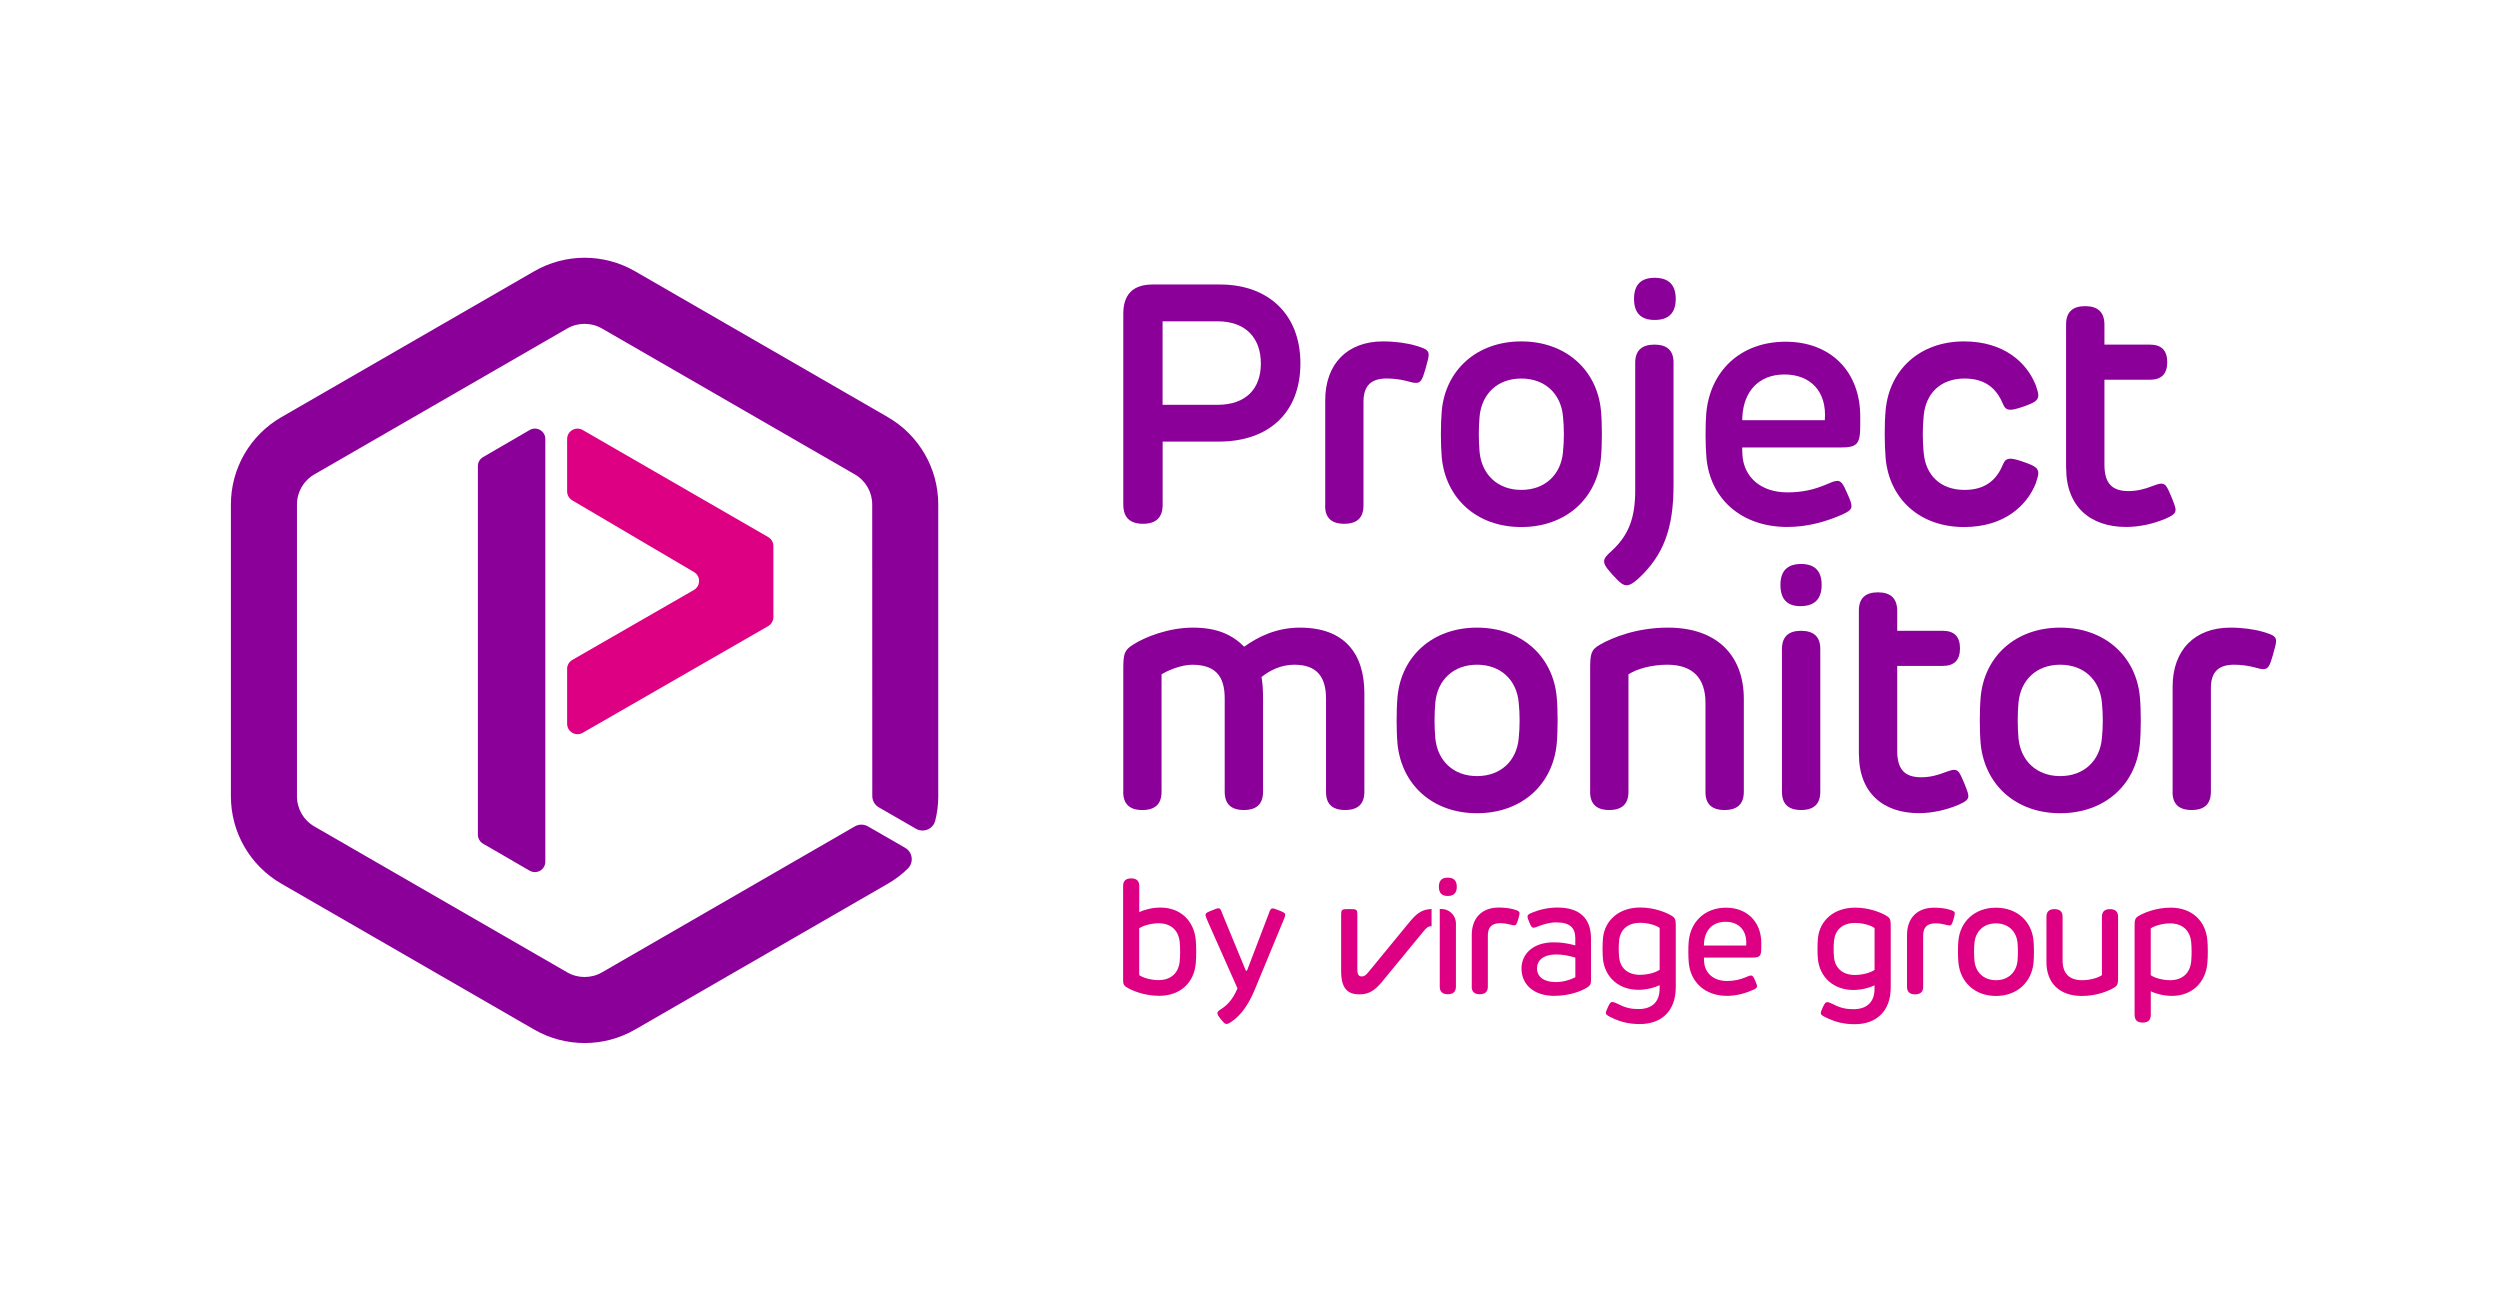
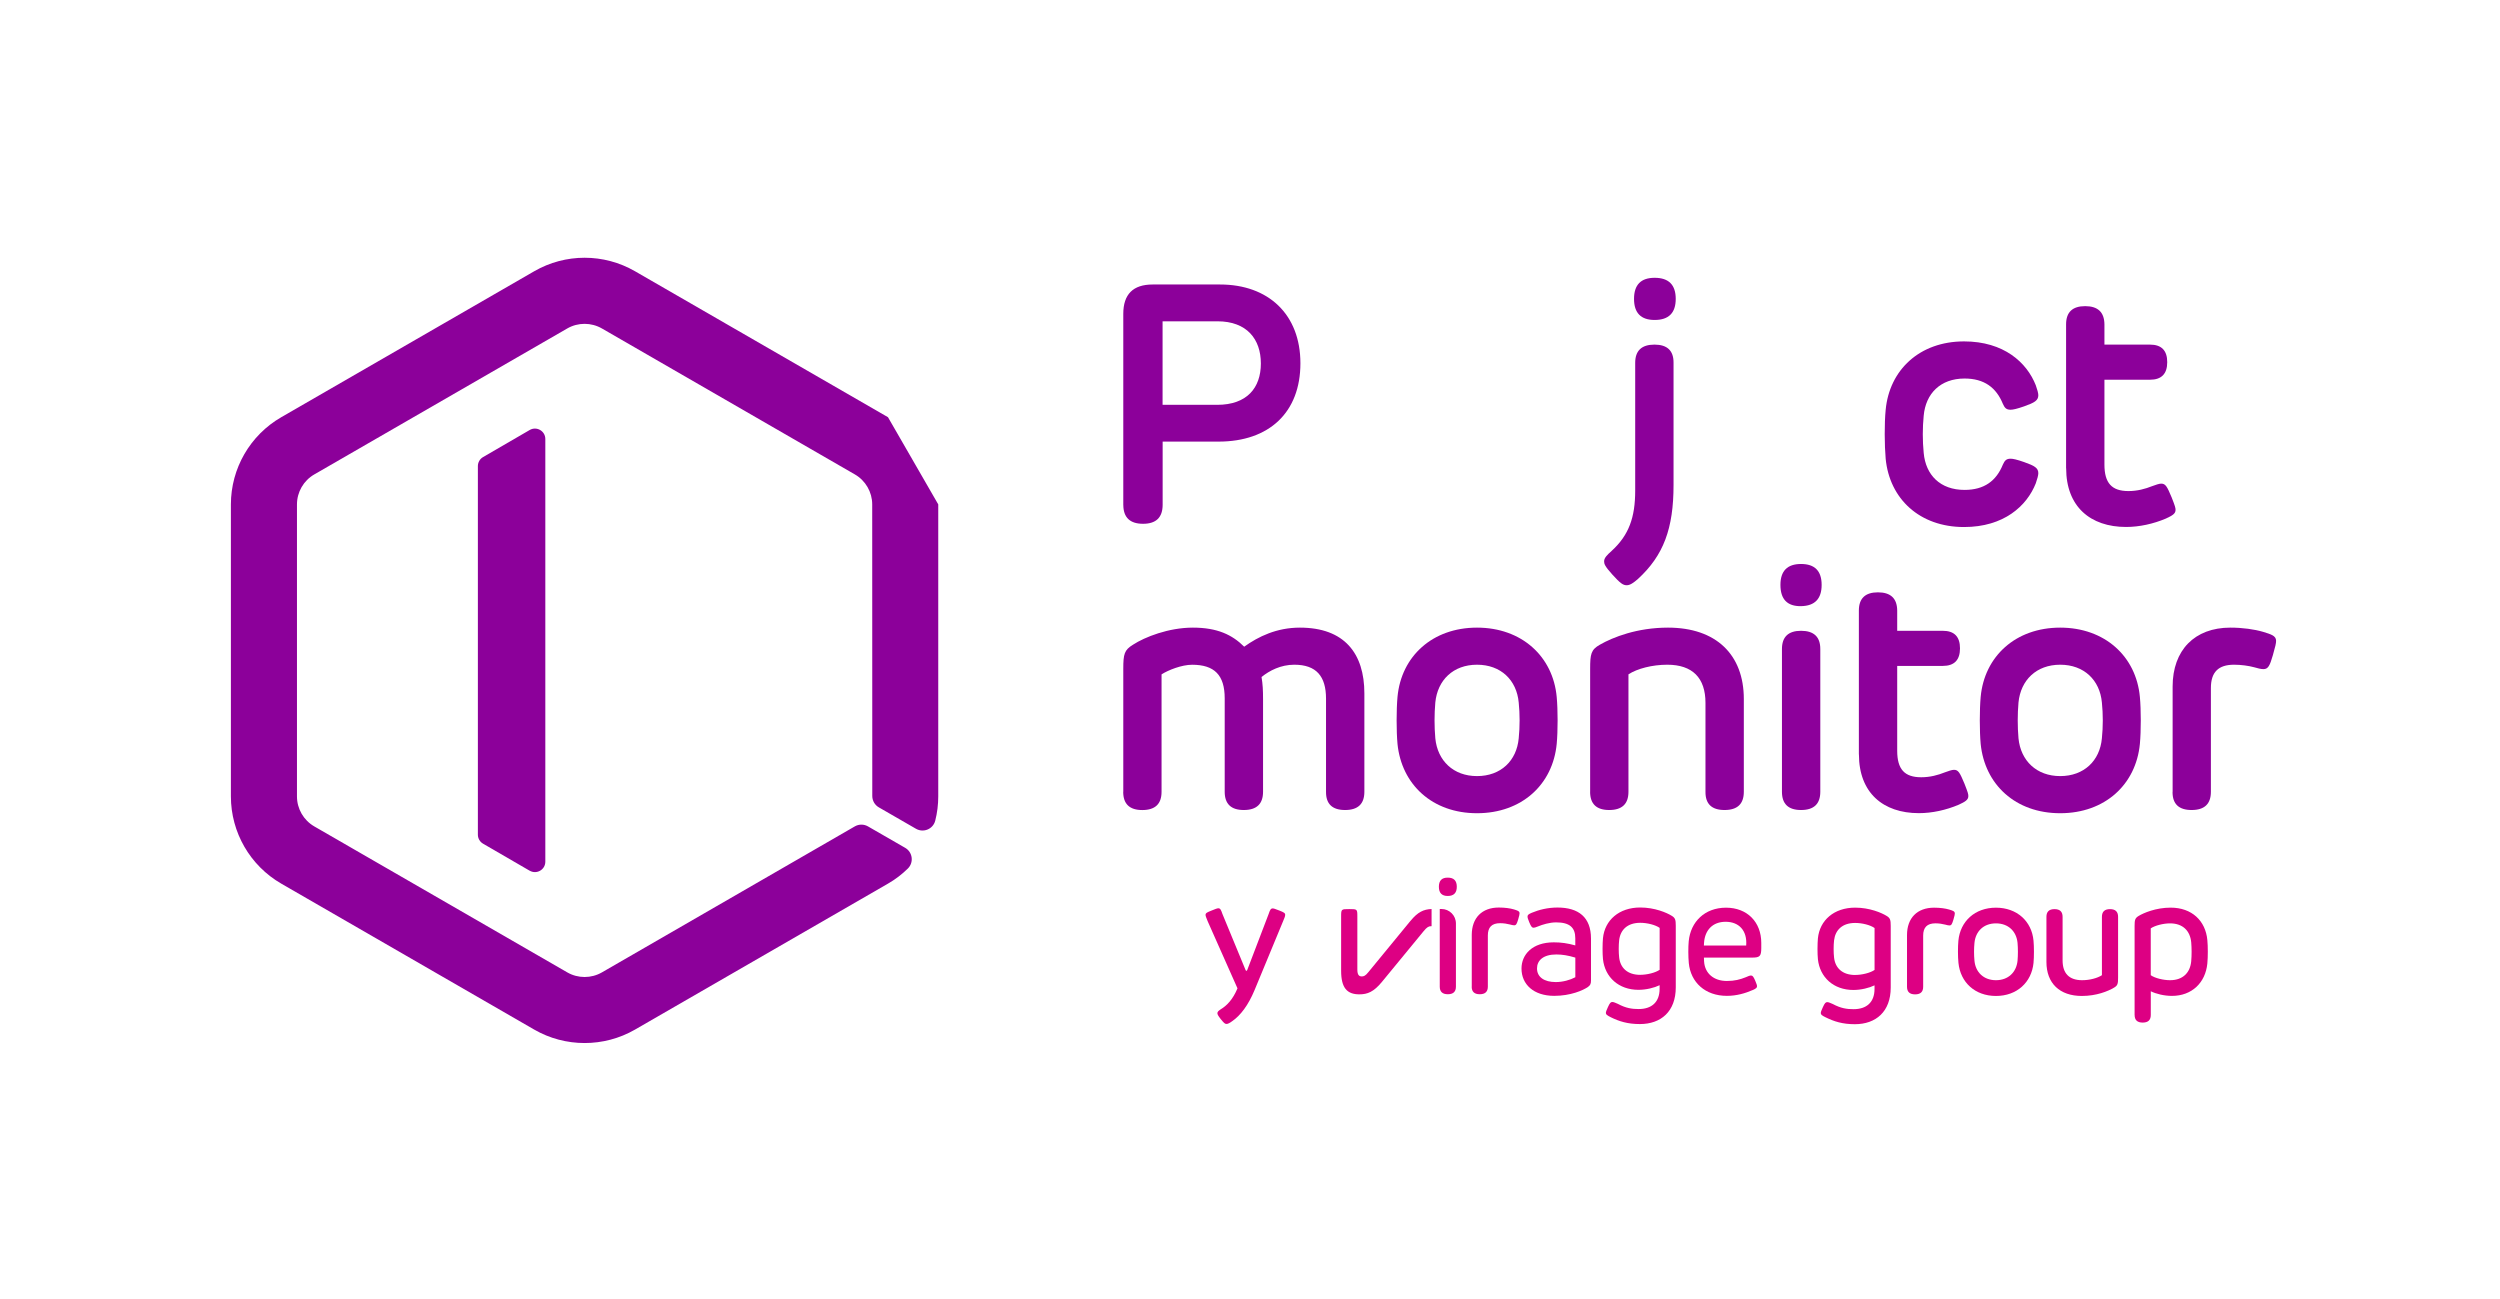
<svg xmlns="http://www.w3.org/2000/svg" width="2538" height="1319" viewBox="0 0 2538 1319" fill="none">
  <path d="M1140.36 512.746V318.636C1140.36 298.759 1150.3 288.82 1170.19 288.82H1238.59C1287.62 288.82 1320.18 319.137 1320.18 368.819C1320.18 418.501 1288.66 448.317 1237.05 448.317H1180.32V512.388C1180.32 525.297 1173.7 531.752 1160.45 531.752C1147.2 531.752 1140.51 525.417 1140.39 512.746H1140.36ZM1235.66 410.984C1265.99 410.984 1280.03 393.696 1280.03 368.998C1280.03 344.3 1265.81 326.188 1235.98 326.188H1180.25V410.984H1235.62H1235.66Z" fill="#8C009A" />
-   <path d="M1345.36 513.282V406.366C1345.36 369.535 1367.63 346.591 1403.98 346.591C1416.48 346.591 1428.48 348.309 1437.22 350.886C1444.78 353.284 1450.4 354.644 1450.4 359.942C1450.4 362.519 1449.72 365.418 1447.14 374.51C1444.06 385.284 1442.34 388.72 1437.54 388.72C1434.96 388.72 1431.7 387.861 1428.12 386.823C1422.46 385.284 1414.76 384.246 1407.71 384.246C1391.77 384.246 1384.21 391.798 1384.21 407.906V513.247C1384.21 525.583 1377.7 531.752 1364.66 531.752C1351.62 531.752 1345.16 525.583 1345.28 513.247L1345.36 513.282Z" fill="#8C009A" />
-   <path d="M1463.69 464.639C1462.5 451.61 1462.5 430.026 1463.69 416.997C1467.45 375.727 1499.18 346.591 1544.41 346.591C1589.64 346.591 1621.55 375.727 1625.31 416.997C1626.53 430.026 1626.53 451.61 1625.31 464.639C1621.37 505.909 1589.82 535.045 1544.41 535.045C1499 535.045 1467.8 505.909 1463.69 464.639ZM1544.41 497.354C1568.58 497.354 1584.7 481.748 1586.74 458.983C1587.96 447.171 1587.96 434.464 1586.74 422.653C1584.67 399.852 1568.58 384.282 1544.41 384.282C1520.24 384.282 1504.3 399.888 1502.08 422.653C1501.04 434.464 1501.04 447.135 1502.08 458.983C1504.3 481.748 1520.41 497.354 1544.41 497.354Z" fill="#8C009A" />
  <path d="M1636.06 559.349C1653.71 543.242 1660.05 525.273 1660.05 498.034V368.354C1660.05 356.017 1666.57 349.848 1679.61 349.848C1692.64 349.848 1699.1 356.017 1698.98 368.354V492.379C1698.98 536.584 1688.85 563.823 1662.99 587.626C1658.37 591.742 1654.75 594.141 1651.49 594.141C1647.73 594.141 1644.98 592.244 1636.92 583.367C1629.04 574.633 1628.5 572.414 1628.5 569.837C1628.5 566.4 1631.58 563.322 1636.06 559.385V559.349ZM1658.87 303.424C1658.87 289.154 1665.84 282.019 1679.79 282.019C1694.07 282.019 1701.2 289.154 1701.2 303.424C1701.2 317.693 1694.07 324.828 1679.79 324.828C1665.84 324.828 1658.87 317.693 1658.87 303.424Z" fill="#8C009A" />
-   <path d="M1732.4 464.961C1731.22 452.111 1731.22 431.207 1732.22 419.216C1736.16 376.908 1766.67 346.913 1812.77 346.913C1858.86 346.913 1888.51 377.588 1888.51 422.617V432.711C1888.51 451.574 1884.75 454.294 1867.78 454.294H1768.71C1768.71 456.693 1768.71 459.27 1768.89 461.668C1770.25 484.612 1787.91 499.86 1814.48 499.86C1830.6 499.86 1841.92 496.782 1852.88 492.307C1858.71 489.909 1861.97 488.191 1865.23 488.191C1868.99 488.191 1871.07 490.947 1875.33 500.862C1878.77 508.558 1879.63 511.493 1879.63 513.712C1879.63 516.969 1877.73 519.009 1869.67 522.625C1853.92 529.461 1835.22 534.974 1814.48 534.974C1767.68 534.974 1736.16 506.195 1732.4 464.925V464.961ZM1852.55 426.59C1854.95 397.132 1837.66 380.165 1811.58 380.165C1785.51 380.165 1770.43 397.311 1768.89 422.295C1768.89 423.655 1768.71 425.194 1768.71 426.59H1852.52H1852.55Z" fill="#8C009A" />
  <path d="M1914.33 465.641C1913.12 452.111 1912.97 429.668 1914.33 416.138C1918.09 375.548 1948.79 346.591 1993.88 346.591C2034.31 346.591 2057.63 367.995 2066.72 391.118C2068.26 395.413 2069.3 399.172 2069.3 401.212C2069.3 406.51 2065.54 408.765 2054.9 412.523C2047.53 415.1 2043.59 415.959 2041.19 415.959C2036.71 415.959 2035.17 414.062 2033.31 409.982C2026.61 393.552 2014.47 384.282 1994.41 384.282C1969.92 384.282 1954.98 399.53 1952.94 421.972C1951.72 434.142 1951.72 447.672 1952.94 459.842C1954.98 482.285 1969.74 497.354 1994.41 497.354C2014.47 497.354 2026.65 488.119 2033.31 471.654C2035.21 467.538 2036.75 465.677 2041.19 465.677C2043.59 465.677 2047.53 466.536 2054.9 469.113C2065.54 472.871 2069.3 475.09 2069.3 480.424C2069.3 482.5 2068.26 486.258 2066.72 490.696C2057.63 513.64 2034.35 535.045 1993.88 535.045C1948.79 535.045 1918.27 506.446 1914.33 465.677V465.641Z" fill="#8C009A" />
  <path d="M2097.49 475.413V329.303C2097.49 316.966 2103.95 310.797 2116.86 310.797C2129.78 310.797 2136.3 316.966 2136.42 329.303V349.848H2182.69C2194.34 349.848 2200.17 355.79 2200.17 367.674C2200.17 379.557 2194.34 385.499 2182.69 385.499H2136.42V471.655C2136.42 490.339 2143.79 498.536 2160.77 498.536C2169.87 498.536 2177.89 496.316 2184.77 493.56C2188.71 492.2 2191.79 490.983 2194.04 490.983C2198.48 490.983 2200.02 493.882 2204.68 505.014C2208.26 514.106 2208.62 515.645 2208.62 517.685C2208.62 521.444 2205.54 523.341 2198.84 526.419C2185.98 531.895 2171.77 534.974 2158.41 534.974C2122.06 534.974 2097.56 514.249 2097.56 475.377L2097.49 475.413Z" fill="#8C009A" />
  <path d="M1140.36 803.82V679.115C1140.36 663.867 1141.39 659.929 1150.31 654.453C1162.13 646.757 1186.31 637.165 1210.98 637.165C1235.66 637.165 1250.91 644.359 1263.09 656.529C1277.49 646.256 1296 637.165 1319.64 637.165C1364.87 637.165 1385.11 663.366 1385.11 703.956V803.82C1385.11 816.157 1378.59 822.326 1365.55 822.326C1352.52 822.326 1346.06 816.157 1346.18 803.82V709.253C1346.18 686.632 1336.4 674.82 1313.95 674.82C1300.23 674.82 1288.73 680.797 1280.71 687.312C1281.93 694.685 1282.25 700.484 1282.25 710.112V803.82C1282.25 816.157 1275.73 822.326 1262.7 822.326C1249.78 822.326 1243.32 816.157 1243.32 803.82V708.931C1243.32 685.307 1232.86 674.855 1210.23 674.855C1199.59 674.855 1185.88 680.332 1179.21 684.627V803.856C1179.21 816.193 1172.7 822.361 1159.66 822.361C1146.74 822.361 1140.28 816.193 1140.28 803.856L1140.36 803.82Z" fill="#8C009A" />
  <path d="M1418.74 755.177C1417.56 742.148 1417.56 720.564 1418.74 707.571C1422.5 666.301 1454.23 637.165 1499.46 637.165C1544.7 637.165 1576.61 666.301 1580.37 707.571C1581.59 720.6 1581.59 742.183 1580.37 755.177C1576.43 796.447 1544.88 825.583 1499.46 825.583C1454.05 825.583 1422.86 796.447 1418.74 755.177ZM1499.46 787.892C1523.64 787.892 1539.75 772.286 1541.8 749.521C1543.01 737.709 1543.01 725.002 1541.8 713.191C1539.72 690.39 1523.64 674.82 1499.46 674.82C1475.29 674.82 1459.35 690.426 1457.13 713.191C1456.09 725.002 1456.09 737.673 1457.13 749.521C1459.35 772.286 1475.47 787.892 1499.46 787.892Z" fill="#8C009A" />
  <path d="M1614.32 803.82V679.115C1614.32 663.867 1615.18 659.571 1624.28 654.453C1637.46 646.9 1661.99 637.165 1693.36 637.165C1742.21 637.165 1770.33 664.583 1770.33 709.611V803.82C1770.33 816.157 1763.81 822.326 1750.77 822.326C1737.73 822.326 1731.28 816.157 1731.4 803.82V713.548C1731.4 688.206 1718.22 674.82 1692.64 674.82C1677.39 674.82 1662.13 678.757 1653.21 684.591V803.82C1653.21 816.157 1646.7 822.326 1633.66 822.326C1620.74 822.326 1614.28 816.157 1614.28 803.82H1614.32Z" fill="#8C009A" />
  <path d="M1828.42 572.557C1842.36 572.557 1849.33 579.632 1849.33 593.783C1849.33 607.933 1842.36 615.128 1828.42 615.366C1814.47 615.605 1807.5 608.411 1807.5 593.783C1807.5 579.632 1814.47 572.557 1828.42 572.557ZM1809.04 803.821V658.892C1809.04 646.555 1815.5 640.386 1828.42 640.386C1841.45 640.386 1847.97 646.555 1847.97 658.892V803.821C1847.97 816.158 1841.45 822.326 1828.42 822.326C1815.5 822.326 1809.04 816.158 1809.04 803.821Z" fill="#8C009A" />
  <path d="M1887.12 765.95V619.84C1887.12 607.503 1893.57 601.335 1906.49 601.335C1919.41 601.335 1925.93 607.503 1926.04 619.84V640.386H1972.32C1983.97 640.386 1989.79 646.328 1989.79 658.211C1989.79 670.095 1983.97 676.037 1972.32 676.037H1926.04V762.192C1926.04 780.876 1933.42 789.073 1950.4 789.073C1959.5 789.073 1967.52 786.854 1974.39 784.098C1978.33 782.738 1981.41 781.521 1983.67 781.521C1988.11 781.521 1989.65 784.42 1994.31 795.552C1997.89 804.644 1998.25 806.183 1998.25 808.223C1998.25 811.981 1995.17 813.878 1988.47 816.957C1975.61 822.433 1961.39 825.511 1948.03 825.511C1911.68 825.511 1887.19 804.787 1887.19 765.915L1887.12 765.95Z" fill="#8C009A" />
  <path d="M2010.78 755.177C2009.6 742.148 2009.6 720.564 2010.78 707.571C2014.54 666.301 2046.27 637.165 2091.51 637.165C2136.74 637.165 2168.65 666.301 2172.41 707.571C2173.63 720.6 2173.63 742.183 2172.41 755.177C2168.47 796.447 2136.92 825.583 2091.51 825.583C2046.09 825.583 2014.9 796.447 2010.78 755.177ZM2091.51 787.892C2115.68 787.892 2131.8 772.286 2133.84 749.521C2135.06 737.709 2135.06 725.002 2133.84 713.191C2131.76 690.39 2115.68 674.82 2091.51 674.82C2067.33 674.82 2051.39 690.426 2049.17 713.191C2048.14 725.002 2048.14 737.673 2049.17 749.521C2051.39 772.286 2067.51 787.892 2091.51 787.892Z" fill="#8C009A" />
  <path d="M2205.65 803.82V696.94C2205.65 660.108 2227.92 637.165 2264.27 637.165C2276.77 637.165 2288.77 638.883 2297.51 641.46C2305.07 643.858 2310.69 645.218 2310.69 650.516C2310.69 653.093 2310.01 655.992 2307.43 665.084C2304.35 675.858 2302.63 679.294 2297.83 679.294C2295.25 679.294 2291.99 678.435 2288.41 677.397C2282.75 675.858 2275.05 674.82 2268 674.82C2252.06 674.82 2244.5 682.372 2244.5 698.479V803.82C2244.5 816.157 2237.99 822.326 2224.95 822.326C2211.91 822.326 2205.45 816.157 2205.57 803.82H2205.65Z" fill="#8C009A" />
-   <path d="M901.476 423.548L644.653 275.362C612.994 257.107 574.028 257.107 542.368 275.362L285.546 423.548C253.886 441.803 234.403 475.556 234.403 512.101V808.51C234.403 845.019 253.886 878.773 285.546 897.063L542.368 1045.25C558.127 1054.34 575.819 1058.89 593.511 1058.89C611.203 1058.89 628.895 1054.34 644.653 1045.25L901.476 897.063C908.89 892.804 915.623 887.65 921.603 881.779C927.907 875.623 926.582 865.135 918.953 860.733L881.134 838.934C877.015 836.572 871.965 836.572 867.847 838.934L611.096 987.156C600.244 993.42 586.742 993.42 575.89 987.156L319.068 838.97C308.18 832.67 301.483 821.073 301.483 808.51V512.101C301.483 499.538 308.18 487.905 319.068 481.641L575.89 333.455C581.334 330.305 587.422 328.766 593.475 328.766C599.528 328.766 605.652 330.341 611.06 333.455L867.882 481.641C878.734 487.905 885.467 499.574 885.467 512.101L885.539 808.116C885.539 812.841 888.082 817.243 892.164 819.606L929.912 841.368C937.541 845.771 947.318 841.655 949.467 833.1C951.472 825.154 952.511 816.885 952.511 808.474V512.066C952.511 475.556 933.028 441.802 901.369 423.512L901.476 423.548Z" fill="#8C009A" />
+   <path d="M901.476 423.548L644.653 275.362C612.994 257.107 574.028 257.107 542.368 275.362L285.546 423.548C253.886 441.803 234.403 475.556 234.403 512.101V808.51C234.403 845.019 253.886 878.773 285.546 897.063L542.368 1045.25C558.127 1054.34 575.819 1058.89 593.511 1058.89C611.203 1058.89 628.895 1054.34 644.653 1045.25L901.476 897.063C908.89 892.804 915.623 887.65 921.603 881.779C927.907 875.623 926.582 865.135 918.953 860.733L881.134 838.934C877.015 836.572 871.965 836.572 867.847 838.934L611.096 987.156C600.244 993.42 586.742 993.42 575.89 987.156L319.068 838.97C308.18 832.67 301.483 821.073 301.483 808.51V512.101C301.483 499.538 308.18 487.905 319.068 481.641L575.89 333.455C581.334 330.305 587.422 328.766 593.475 328.766C599.528 328.766 605.652 330.341 611.06 333.455L867.882 481.641C878.734 487.905 885.467 499.574 885.467 512.101L885.539 808.116C885.539 812.841 888.082 817.243 892.164 819.606L929.912 841.368C937.541 845.771 947.318 841.655 949.467 833.1C951.472 825.154 952.511 816.885 952.511 808.474V512.066L901.476 423.548Z" fill="#8C009A" />
  <path d="M537.748 883.963L490.402 856.509C487.143 854.612 485.137 851.14 485.137 847.382V473.158C485.137 469.4 487.143 465.928 490.402 464.03L537.748 436.541C544.804 432.46 553.614 437.543 553.614 445.668V874.8C553.614 882.925 544.804 888.007 537.748 883.927V883.963Z" fill="#8C009A" />
-   <path d="M575.747 679.115V734.774C575.747 742.9 584.521 747.982 591.577 743.938L779.851 635.626C783.111 633.729 785.152 630.257 785.152 626.462V554.374C785.152 550.615 783.146 547.108 779.887 545.246L591.613 436.576C584.557 432.496 575.747 437.579 575.747 445.704V498.858C575.747 502.58 577.717 506.052 580.94 507.949L704.499 580.718C711.482 584.834 711.411 594.928 704.391 598.973L581.012 669.952C577.753 671.849 575.711 675.321 575.711 679.115H575.747Z" fill="#DD0083" />
-   <path d="M1143.36 1002.08C1141.07 1000.51 1140.18 998.896 1140.18 995.532V899.426C1140.18 894.295 1142.91 891.73 1148.38 891.73C1153.85 891.73 1156.58 894.295 1156.58 899.426V926.056C1161.99 923.336 1170.12 921.367 1178.07 921.367C1198.34 921.367 1212.13 934.718 1213.92 954.226C1214.56 960.776 1214.56 971.443 1213.92 978.1C1212.2 997.536 1198.34 1010.96 1176.74 1010.96C1161.81 1010.96 1148.7 1005.55 1143.36 1002.01V1002.08ZM1176.17 994.995C1189.28 994.995 1196.58 987.299 1197.66 975.809C1198.16 969.975 1198.23 962.709 1197.66 956.552C1196.58 944.991 1189.28 937.295 1176.17 937.295C1169.44 937.295 1160.84 939.443 1156.54 942.378V989.948C1160.81 992.991 1169.44 995.031 1176.17 995.031V994.995Z" fill="#DD0083" />
  <path d="M1239.27 1034.55C1236.41 1030.93 1235.91 1029.64 1235.91 1028.64C1235.91 1027.32 1236.66 1026.42 1239.2 1024.7C1245.76 1020.77 1251.77 1014.29 1256.29 1003.37L1225.92 935.005C1224.45 931.389 1223.87 929.85 1223.87 928.777C1223.87 926.808 1225.84 926.056 1229.86 924.445C1233.87 922.727 1235.84 922.083 1236.91 922.083C1238.95 922.083 1239.7 924.052 1240.99 927.81L1264.45 984.651C1264.71 985.295 1265.01 985.617 1265.35 985.617C1265.68 985.617 1265.98 985.295 1266.24 984.651L1287.98 927.738C1289.2 924.052 1290.02 922.226 1291.99 922.226C1293 922.226 1294.21 922.548 1298.98 924.445C1303.49 926.235 1304.71 926.987 1304.71 928.705C1304.71 930.101 1304.03 931.819 1302.81 934.682L1273.69 1005.02C1267.28 1020.52 1259.33 1030.93 1250.88 1036.73C1248.66 1038.38 1246.62 1039.52 1245.22 1039.52C1243.5 1039.52 1242.6 1038.63 1239.24 1034.51L1239.27 1034.55Z" fill="#DD0083" />
  <path d="M1494.13 1001.69V949.143C1494.13 931.854 1504.48 921.331 1521.6 921.331C1527.69 921.331 1533.09 922.083 1536.93 923.228C1540.11 924.23 1542.66 924.875 1542.66 927.094C1542.66 928.239 1542.4 929.385 1541.26 933.394C1539.86 937.975 1539.22 939.371 1537.14 939.371C1535.99 939.371 1534.53 938.977 1532.95 938.548C1530.08 937.796 1526.54 937.223 1522.92 937.223C1514.47 937.223 1510.46 941.34 1510.46 949.68V1001.65C1510.46 1006.78 1507.72 1009.35 1502.26 1009.35C1496.79 1009.35 1494.06 1006.78 1494.06 1001.65L1494.13 1001.69Z" fill="#DD0083" />
  <path d="M1544.63 983.218C1544.63 969.187 1555.44 956.659 1577.43 956.659C1584.81 956.659 1591.22 957.554 1599.24 959.774V952.543C1599.24 941.626 1593.51 936.4 1579.79 936.4C1573.13 936.4 1565.93 938.619 1561.35 940.517C1559.2 941.411 1557.8 941.841 1556.91 941.841C1555.26 941.841 1554.37 940.767 1552.47 936.185C1551.07 932.892 1550.75 931.497 1550.75 930.459C1550.75 928.884 1551.64 928.096 1555.19 926.593C1562.17 923.658 1571.27 921.331 1581.12 921.331C1602.61 921.331 1615.18 931.246 1615.18 952.83V995.567C1615.18 998.86 1614.36 1000.33 1612.06 1001.97C1607.16 1005.41 1594.41 1010.99 1577.86 1010.99C1556.77 1010.99 1544.63 999.182 1544.63 983.29V983.218ZM1579.44 996.999C1586.49 996.999 1593.87 994.959 1599.28 992.095V972.158C1591.83 969.939 1585.99 968.973 1580.01 968.973C1566.65 968.973 1560.38 975.058 1560.38 983.147C1560.38 991.916 1567.62 996.999 1579.44 996.999Z" fill="#DD0083" />
  <path d="M1635.06 1032.58C1631.62 1030.86 1630.29 1029.97 1630.29 1028.39C1630.29 1027.17 1630.79 1025.92 1632.33 1022.48C1634.3 1018.15 1635.2 1017.22 1636.85 1017.22C1638.31 1017.22 1639.96 1018.12 1642.43 1019.12C1650.71 1023.56 1656.87 1024.38 1663.6 1024.38C1676.56 1024.38 1684.84 1017.58 1684.84 1003.8V1000.18C1679.43 1002.8 1671.23 1004.87 1663.35 1004.87C1643.33 1004.87 1629.29 992.095 1627.32 973.626C1626.75 968.042 1626.82 958.127 1627.32 952.543C1629.11 934.11 1643.72 921.295 1665.14 921.295C1679.89 921.295 1692.04 926.557 1697.05 929.671C1700.67 931.819 1701.24 933.68 1701.24 939.837V1002.4C1701.24 1026.85 1686.23 1039.63 1664.82 1039.63C1652.25 1039.63 1643.58 1036.84 1635.02 1032.58H1635.06ZM1665.18 989.626C1672.3 989.626 1680.61 987.478 1684.87 984.543V941.984C1680.61 938.942 1672.3 936.83 1665.18 936.83C1652.14 936.83 1644.98 943.953 1643.76 954.548C1643.19 959.237 1643.19 967.326 1643.76 971.944C1644.9 982.539 1652.14 989.661 1665.18 989.661V989.626Z" fill="#DD0083" />
  <path d="M1714.46 977.563C1713.88 971.407 1713.81 961.564 1714.38 955.658C1716.28 935.649 1730.79 921.475 1752.28 921.475C1773.76 921.475 1788.05 936.078 1788.05 957.233V962.387C1788.05 970.834 1786.48 972.159 1778.71 972.159H1729.82L1730 976.275C1730.82 988.087 1739.67 995.89 1753.13 995.89C1760.83 995.89 1766.6 994.422 1772.19 992.131C1774.8 990.986 1776.31 990.342 1777.67 990.342C1779.24 990.342 1780.14 991.487 1781.93 995.675C1783.4 999.04 1783.72 1000.36 1783.72 1001.26C1783.72 1002.65 1782.9 1003.55 1779.53 1005.02C1771.65 1008.45 1762.95 1010.99 1753.1 1010.99C1731.11 1010.99 1716.35 997.286 1714.46 977.635V977.563ZM1772.73 959.917C1773.94 944.49 1765.17 935.792 1751.88 935.792C1738.59 935.792 1730.89 944.311 1729.96 956.875C1729.89 957.877 1729.89 958.915 1729.78 959.917H1772.69H1772.73Z" fill="#DD0083" />
  <path d="M1469.85 890.978C1475.91 890.978 1478.94 894.068 1478.94 900.249C1478.94 906.429 1475.91 909.543 1469.85 909.591C1463.78 909.639 1460.75 906.525 1460.75 900.249C1460.75 893.973 1463.78 890.883 1469.85 890.978ZM1461.64 1001.62V922.799H1463.33C1471.46 922.799 1478.05 929.385 1478.05 937.51V1001.65C1478.05 1006.78 1475.31 1009.35 1469.85 1009.35C1464.38 1009.35 1461.64 1006.78 1461.64 1001.65V1001.62Z" fill="#DD0083" />
  <path d="M1431.74 935.076L1389.16 986.941C1386.26 990.592 1384.54 991.272 1382.46 991.272C1379.56 991.272 1377.98 989.554 1377.98 984.185C1377.98 984.185 1377.98 930.423 1377.98 930.351C1377.98 922.942 1377.84 922.906 1369.75 922.906C1361.65 922.906 1361.51 922.906 1361.51 930.53V950.682V985.545C1361.51 1003.05 1367.63 1009.46 1380.02 1009.46C1388.3 1009.46 1394.64 1006.91 1402.91 996.856L1445.13 945.492C1448.75 940.982 1450.65 940.302 1452.55 940.302H1453.34V922.834C1445.31 923.157 1439.4 925.734 1431.74 935.112V935.076Z" fill="#DD0083" />
  <path d="M1853.24 1032.72C1849.8 1031 1848.47 1030.11 1848.47 1028.53C1848.47 1027.32 1848.97 1026.06 1850.51 1022.63C1852.48 1018.3 1853.38 1017.37 1855.03 1017.37C1856.49 1017.37 1858.14 1018.26 1860.61 1019.26C1868.89 1023.7 1875.05 1024.52 1881.78 1024.52C1894.74 1024.52 1903.02 1017.72 1903.02 1003.94V1000.33C1897.61 1002.94 1889.41 1005.02 1881.53 1005.02C1861.51 1005.02 1847.5 992.239 1845.53 973.769C1844.96 968.185 1845.03 958.27 1845.53 952.686C1847.33 934.253 1861.94 921.438 1883.35 921.438C1898.11 921.438 1910.25 926.7 1915.27 929.814C1918.88 931.962 1919.46 933.823 1919.46 939.98V1002.55C1919.46 1026.99 1904.45 1039.77 1883.03 1039.77C1870.5 1039.77 1861.79 1036.98 1853.27 1032.72H1853.24ZM1883.35 989.769C1890.48 989.769 1898.79 987.621 1903.05 984.686V942.127C1898.79 939.085 1890.52 936.973 1883.35 936.973C1870.32 936.973 1863.19 944.096 1861.94 954.691C1861.36 959.38 1861.36 967.469 1861.94 972.087C1863.08 982.646 1870.32 989.805 1883.35 989.805V989.769Z" fill="#DD0083" />
  <path d="M1936 1001.8V949.251C1936 931.962 1946.35 921.475 1963.47 921.475C1969.52 921.475 1974.97 922.226 1978.8 923.372C1981.99 924.338 1984.53 925.018 1984.53 927.237C1984.53 928.383 1984.28 929.528 1983.13 933.537C1981.74 938.119 1981.09 939.515 1979.05 939.515C1977.9 939.515 1976.44 939.121 1974.86 938.691C1971.99 937.94 1968.45 937.367 1964.87 937.367C1956.42 937.367 1952.4 941.483 1952.4 949.823V1001.8C1952.4 1006.93 1949.67 1009.49 1944.2 1009.49C1938.73 1009.49 1936 1006.93 1936 1001.8Z" fill="#DD0083" />
  <path d="M1988.22 977.563C1987.57 971.335 1987.57 961.17 1988.15 955.013C1990.04 935.255 2004.98 921.475 2026.29 921.475C2047.6 921.475 2062.64 935.255 2064.43 955.013C2065 961.17 2065 971.335 2064.43 977.563C2062.46 997.25 2047.6 1011.1 2026.29 1011.1C2004.98 1011.1 1990.19 997.25 1988.22 977.563ZM2026.29 995.102C2038.75 995.102 2047.02 987.085 2048.21 975.344C2048.71 969.51 2048.71 962.96 2048.21 957.161C2047.06 945.421 2038.79 937.403 2026.29 937.403C2013.79 937.403 2005.62 945.421 2004.48 957.161C2003.9 962.995 2003.9 969.546 2004.48 975.344C2005.55 987.085 2013.9 995.102 2026.29 995.102Z" fill="#DD0083" />
  <path d="M2077.54 976.561V930.745C2077.54 925.543 2080.27 922.942 2085.74 922.942C2091.21 922.942 2093.94 925.543 2093.94 930.745V975.022C2093.94 988.23 2100.67 995.102 2113.78 995.102C2121.59 995.102 2129.36 992.954 2133.87 990.019V930.745C2133.87 925.543 2136.61 922.942 2142.08 922.942C2147.54 922.942 2150.28 925.543 2150.28 930.745V992.489C2150.28 998.646 2149.88 1000.51 2146.19 1002.65C2140.11 1006.27 2128.39 1011.1 2113.53 1011.1C2090.9 1011.1 2077.54 998.145 2077.54 976.597V976.561Z" fill="#DD0083" />
  <path d="M2167.04 1030.5V939.98C2167.04 933.823 2167.54 932.033 2171.23 929.814C2176.13 926.879 2188.53 921.438 2203.64 921.438C2225.2 921.438 2239.06 934.79 2240.89 954.297C2241.53 960.847 2241.53 971.586 2240.89 978.172C2238.99 997.608 2225.2 1011.03 2204.97 1011.03C2197.01 1011.03 2188.88 1008.99 2183.48 1006.34V1030.43C2183.48 1035.56 2180.74 1038.13 2175.28 1038.13C2169.81 1038.13 2167.07 1035.56 2167.07 1030.43L2167.04 1030.5ZM2203.03 995.102C2216.14 995.102 2223.45 987.406 2224.52 975.917C2225.09 969.76 2225.02 962.387 2224.52 956.66C2223.45 945.098 2216.14 937.403 2203.03 937.403C2196.3 937.403 2187.7 939.55 2183.44 942.485V990.019C2187.7 993.062 2196.33 995.102 2203.03 995.102Z" fill="#DD0083" />
</svg>